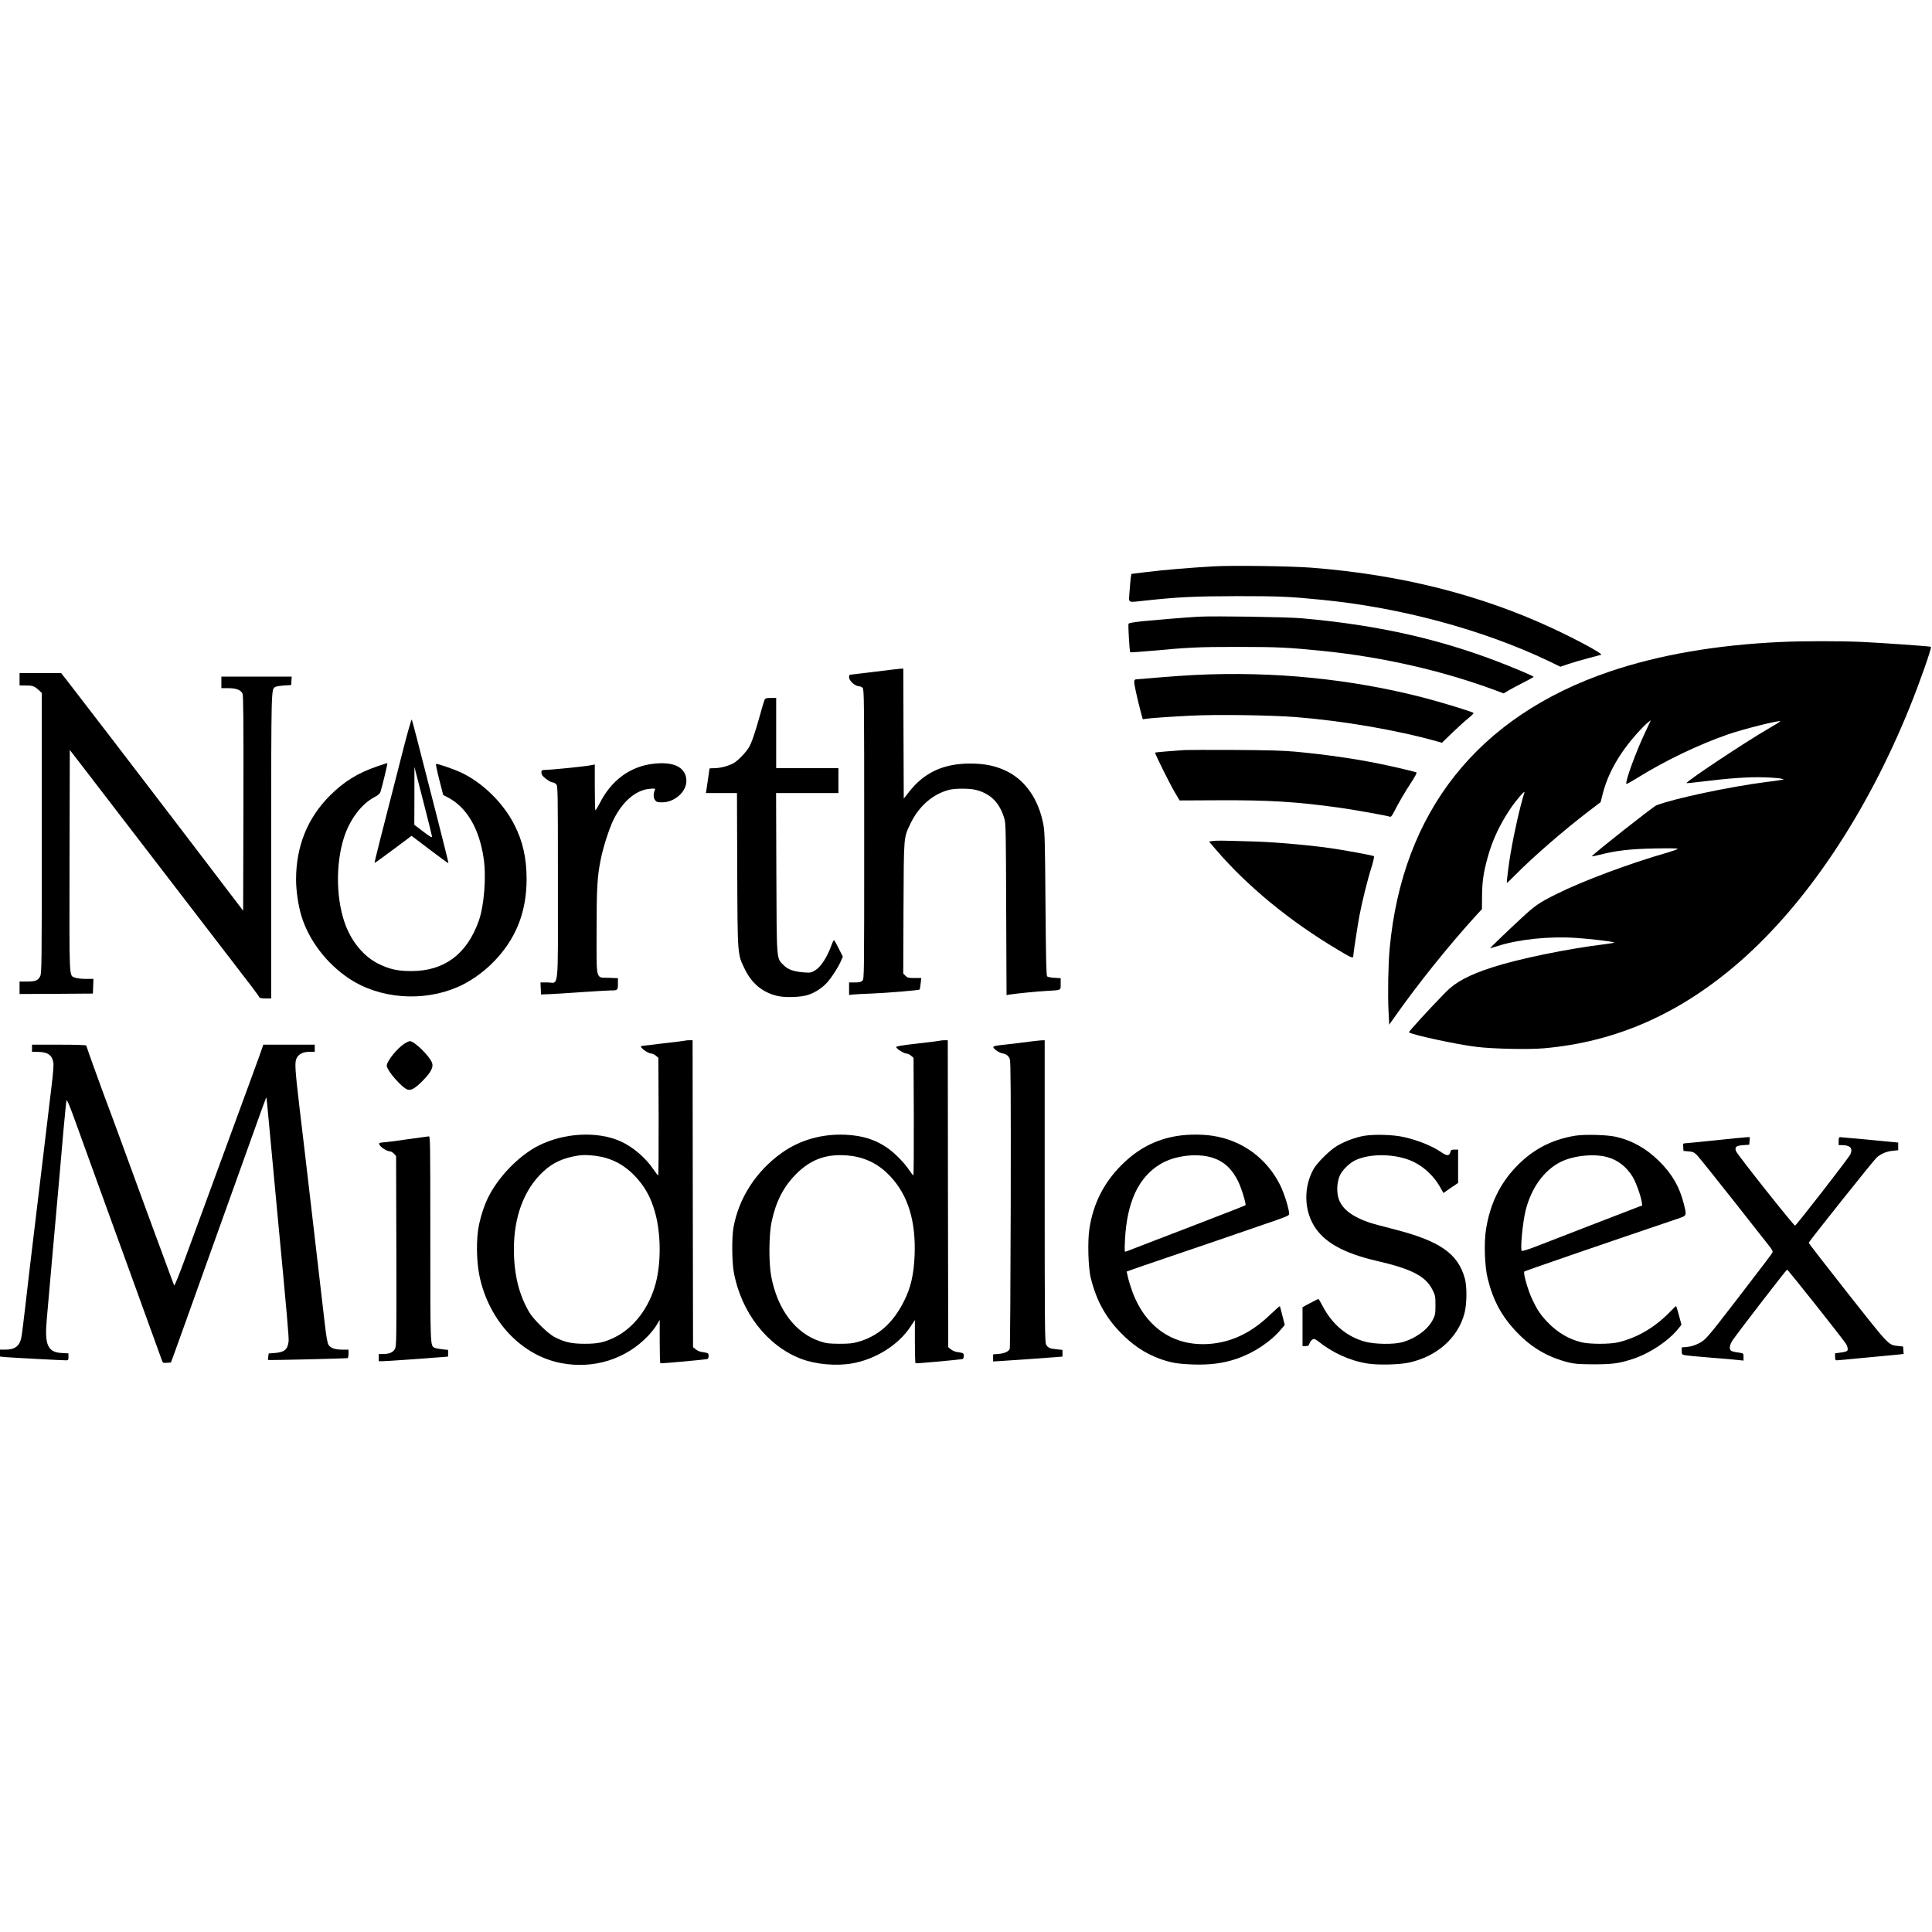
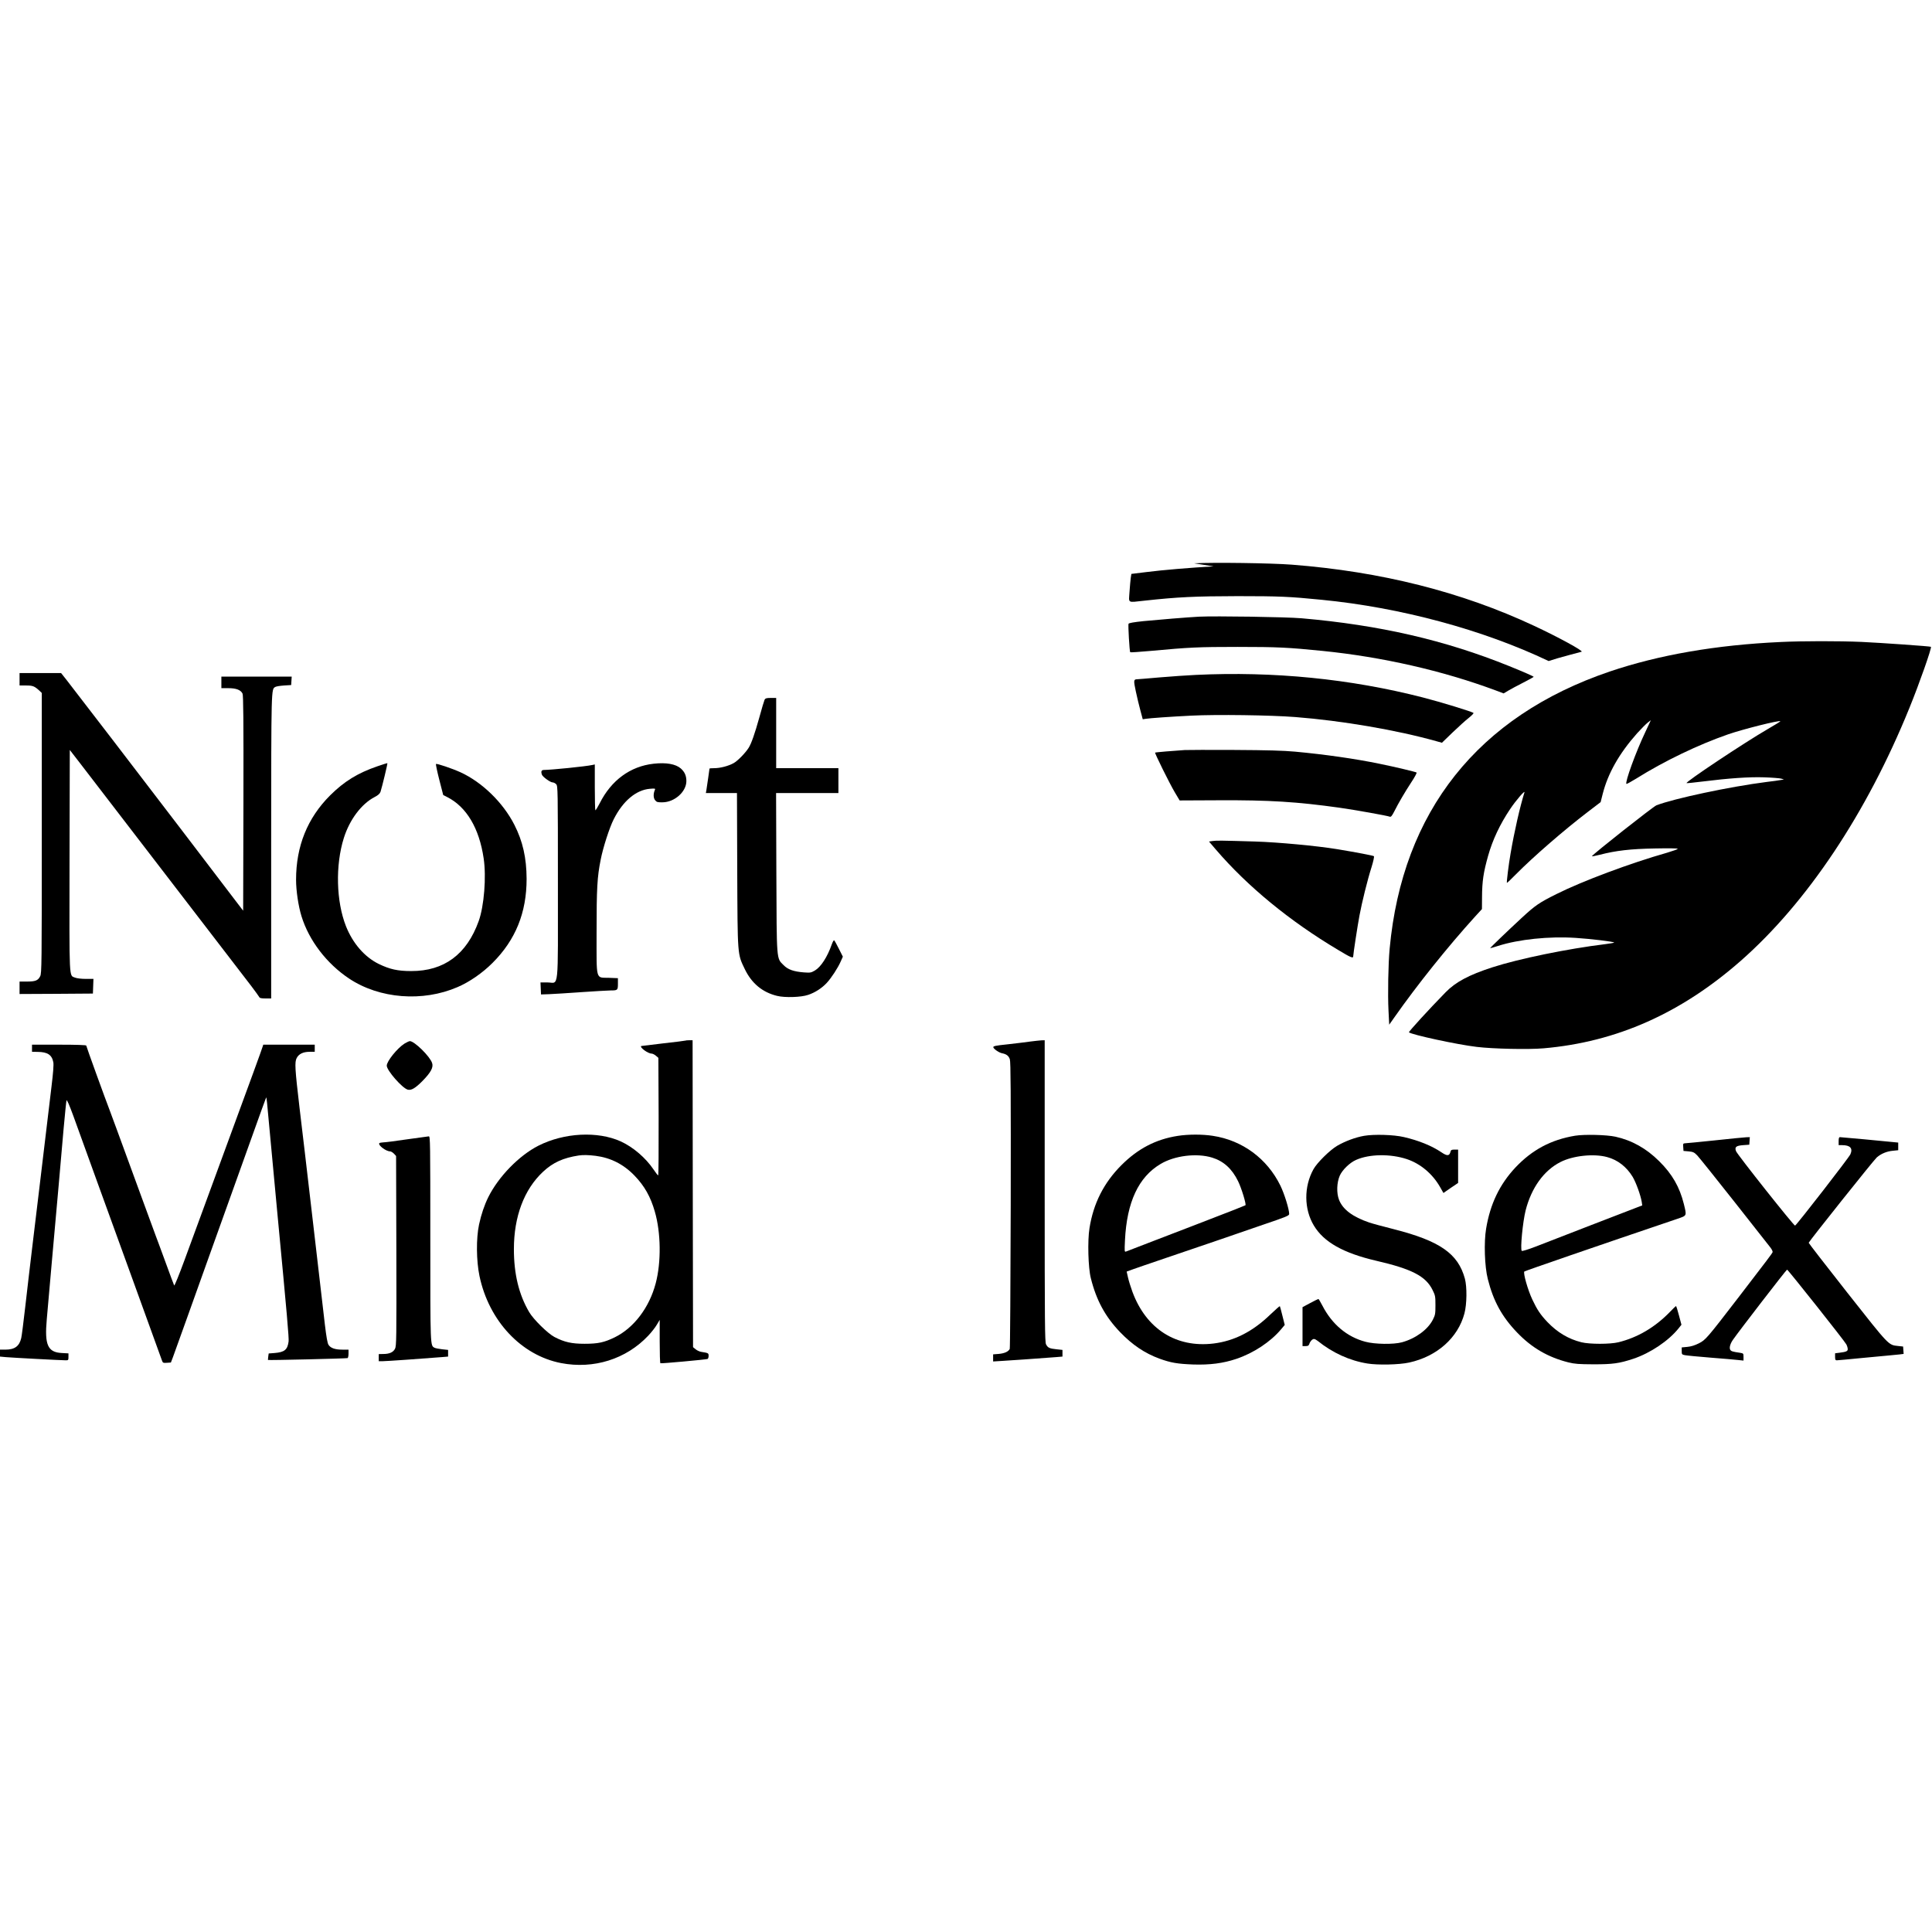
<svg xmlns="http://www.w3.org/2000/svg" version="1.0" width="2173pt" height="2173pt" viewBox="0 0 2173 2173" preserveAspectRatio="xMidYMid meet">
  <g transform="translate(0,2173) scale(0.1,-0.1)" fill="#000000" stroke="none">
-     <path d="M13650 15360 c-262 -15 -575 -41 -754 -64 l-171 -21 -7 -45 c-3 -25 -10 -96 -14 -157 -8 -132 -29 -120 168 -99 374 41 570 50 1048 51 466 0 584 -5 945 -41 889 -87 1815 -337 2553 -689 l132 -64 88 30 c48 16 148 46 222 65 74 19 141 37 149 40 24 8 -264 165 -534 291 -816 382 -1720 610 -2725 688 -233 18 -883 27 -1100 15z" />
+     <path d="M13650 15360 c-262 -15 -575 -41 -754 -64 l-171 -21 -7 -45 c-3 -25 -10 -96 -14 -157 -8 -132 -29 -120 168 -99 374 41 570 50 1048 51 466 0 584 -5 945 -41 889 -87 1815 -337 2553 -689 c48 16 148 46 222 65 74 19 141 37 149 40 24 8 -264 165 -534 291 -816 382 -1720 610 -2725 688 -233 18 -883 27 -1100 15z" />
    <path d="M13485 14794 c-130 -7 -459 -34 -623 -50 -113 -12 -165 -21 -169 -30 -6 -17 11 -311 19 -320 4 -3 107 4 230 15 434 40 533 45 978 45 448 0 568 -6 955 -45 673 -68 1349 -222 1944 -443 l93 -35 50 30 c28 17 105 58 170 91 65 33 118 63 118 65 0 6 -105 52 -275 121 -725 293 -1456 461 -2335 538 -175 15 -968 27 -1155 18z" />
    <path d="M20025 14509 c-723 -33 -1367 -145 -1920 -332 -1481 -503 -2332 -1573 -2475 -3117 -16 -170 -22 -513 -13 -695 l8 -160 60 85 c254 362 600 794 906 1131 l77 84 1 132 c1 184 16 280 68 466 51 181 133 355 248 527 64 96 171 220 161 187 -50 -160 -113 -435 -156 -687 -21 -118 -47 -330 -41 -330 4 0 47 41 96 91 199 202 555 510 819 711 l139 106 23 91 c59 233 185 455 387 683 46 51 100 105 119 120 l36 28 -62 -133 c-106 -222 -231 -566 -213 -584 3 -3 52 24 109 59 316 198 699 382 1036 499 172 59 574 160 587 147 2 -2 -62 -42 -142 -88 -267 -155 -935 -600 -913 -608 5 -2 82 6 172 17 304 38 533 54 703 48 88 -3 174 -10 190 -15 l30 -9 -35 -6 c-19 -4 -91 -14 -160 -22 -415 -53 -1045 -187 -1240 -263 -37 -15 -707 -543 -725 -572 -2 -4 37 3 88 16 182 47 345 66 620 71 155 3 257 2 257 -4 0 -5 -53 -24 -117 -43 -415 -118 -956 -320 -1247 -466 -197 -98 -239 -128 -391 -268 -150 -139 -355 -335 -355 -341 0 -1 40 10 90 26 231 74 574 110 874 90 168 -11 420 -41 431 -52 2 -3 -42 -11 -98 -18 -428 -52 -975 -165 -1272 -261 -265 -86 -412 -165 -524 -279 -186 -190 -420 -446 -414 -452 31 -27 541 -138 763 -164 182 -22 581 -31 751 -16 820 71 1545 393 2219 985 744 654 1415 1658 1895 2841 113 277 254 679 243 690 -6 6 -561 45 -778 55 -255 11 -663 11 -915 -1z" />
-     <path d="M9835 14174 c-148 -18 -273 -33 -277 -33 -5 -1 -8 -14 -8 -29 0 -41 70 -102 118 -102 10 0 26 -8 35 -18 16 -17 17 -146 17 -1645 0 -1614 0 -1627 -20 -1647 -16 -16 -33 -20 -85 -20 l-65 0 0 -71 0 -70 43 5 c23 3 116 8 207 11 168 6 536 37 543 45 3 3 8 33 12 68 l7 62 -76 0 c-69 0 -80 3 -102 25 l-25 25 3 737 c4 826 1 786 78 949 93 194 248 331 433 380 68 18 237 18 306 -1 165 -43 264 -144 317 -321 17 -54 18 -132 21 -1022 l4 -964 37 6 c73 12 309 35 417 41 165 9 155 4 155 79 l0 64 -70 4 c-38 2 -75 9 -82 16 -10 10 -14 186 -19 810 -5 683 -8 810 -22 889 -53 291 -203 509 -424 614 -116 55 -239 81 -398 81 -300 1 -520 -100 -690 -318 l-60 -76 -3 731 -2 731 -28 -1 c-15 -1 -148 -16 -297 -35z" />
    <path d="M220 14090 l0 -70 73 0 c76 0 94 -7 150 -58 l27 -26 0 -1575 c0 -1480 -1 -1578 -18 -1611 -24 -48 -53 -60 -149 -60 l-83 0 0 -70 0 -70 413 2 412 3 3 83 3 82 -86 0 c-51 0 -99 6 -120 14 -70 29 -65 -61 -63 1318 l3 1243 116 -150 c154 -199 1822 -2370 1928 -2509 45 -60 85 -115 88 -122 4 -10 24 -14 69 -14 l64 0 0 1708 c1 1818 0 1768 47 1796 10 6 54 13 98 16 l80 5 3 48 3 47 -395 0 -396 0 0 -65 0 -65 78 0 c89 0 140 -20 160 -61 9 -21 12 -282 10 -1234 l-3 -1208 -91 119 c-50 65 -324 425 -609 799 -484 634 -1135 1483 -1283 1673 l-65 82 -234 0 -233 0 0 -70z" />
    <path d="M13449 14139 c-92 -4 -275 -17 -407 -28 -133 -12 -247 -21 -254 -21 -38 -1 -39 -14 -13 -136 14 -65 37 -163 52 -217 l26 -97 31 5 c51 8 277 24 516 36 281 14 891 6 1170 -16 523 -41 1135 -145 1587 -272 l61 -17 120 116 c66 63 147 137 181 163 34 27 58 52 54 56 -16 15 -366 122 -568 174 -817 210 -1679 296 -2556 254z" />
    <path d="M8600 13861 c-5 -11 -33 -101 -60 -202 -50 -180 -89 -291 -119 -339 -37 -59 -124 -148 -169 -173 -62 -34 -152 -57 -219 -57 -29 0 -53 -2 -53 -5 0 -7 -29 -203 -35 -242 l-6 -33 175 0 175 0 3 -862 c4 -978 2 -945 85 -1118 77 -160 198 -261 363 -301 88 -22 271 -16 349 11 79 26 155 76 210 135 52 56 125 168 157 241 l24 54 -45 89 c-24 49 -48 92 -53 95 -5 3 -17 -18 -27 -47 -50 -142 -122 -253 -190 -293 -43 -25 -52 -26 -123 -21 -115 9 -180 32 -228 81 -82 82 -78 33 -82 1044 l-3 892 351 0 350 0 0 140 0 140 -350 0 -350 0 0 395 0 395 -60 0 c-48 0 -61 -4 -70 -19z" />
-     <path d="M4547 13347 c-267 -1040 -338 -1320 -334 -1323 2 -2 96 66 210 151 l206 154 206 -156 c113 -86 207 -154 209 -152 2 2 -61 256 -140 564 -79 308 -171 668 -205 800 -34 132 -64 245 -68 252 -3 6 -41 -124 -84 -290z m313 -1029 c0 -12 -30 5 -100 59 l-100 76 1 326 0 326 99 -385 c55 -212 99 -393 100 -402z" />
    <path d="M13325 13294 c-125 -8 -329 -25 -333 -29 -6 -6 161 -344 220 -444 l56 -94 438 2 c569 3 885 -17 1362 -84 169 -24 535 -89 565 -101 12 -4 24 11 48 58 51 101 118 215 191 327 38 57 65 107 61 112 -8 7 -241 63 -414 98 -275 57 -619 106 -954 137 -134 12 -308 17 -680 19 -275 1 -527 1 -560 -1z" />
    <path d="M4244 13111 c-221 -76 -373 -170 -530 -326 -256 -255 -384 -572 -384 -950 0 -124 26 -297 61 -410 84 -273 283 -533 535 -701 342 -228 829 -266 1221 -96 133 57 279 158 392 271 260 259 384 566 384 946 -1 236 -43 423 -138 609 -127 249 -362 478 -606 590 -95 43 -267 101 -275 93 -4 -4 13 -84 37 -178 l44 -171 45 -23 c217 -110 360 -350 410 -690 31 -207 5 -536 -56 -705 -134 -374 -389 -563 -759 -562 -152 0 -241 20 -365 80 -159 78 -292 231 -369 425 -110 279 -120 686 -24 991 65 207 198 384 346 461 42 22 59 38 67 60 18 56 81 317 77 321 -2 2 -52 -14 -113 -35z" />
    <path d="M7351 13140 c-262 -29 -476 -186 -606 -445 -24 -46 -45 -81 -49 -78 -3 4 -6 121 -6 260 l0 255 -27 -6 c-79 -17 -459 -55 -545 -56 -29 0 -36 -18 -22 -55 10 -24 94 -85 119 -85 12 0 30 -9 41 -21 18 -20 19 -53 19 -1104 0 -1258 14 -1125 -117 -1125 l-79 0 3 -67 3 -68 90 3 c50 2 214 12 365 23 151 10 298 19 327 19 80 0 83 3 83 75 l0 63 -101 4 c-152 5 -139 -43 -139 512 0 495 7 621 46 816 27 139 99 361 146 454 104 207 252 331 407 344 60 5 64 4 56 -14 -18 -42 -17 -89 3 -114 18 -22 28 -25 84 -24 135 1 268 119 268 239 0 60 -19 103 -63 142 -58 50 -164 69 -306 53z" />
    <path d="M13641 12271 l-43 -6 77 -90 c355 -414 829 -804 1375 -1129 142 -86 170 -97 170 -73 0 24 50 353 71 462 27 145 89 397 135 541 20 64 32 120 27 124 -7 7 -196 43 -413 79 -233 38 -665 78 -920 86 -397 12 -436 12 -479 6z" />
    <path d="M7709 10026 c-2 -2 -114 -16 -249 -31 -135 -16 -246 -29 -248 -30 -20 -15 76 -85 116 -85 11 0 34 -11 49 -24 l28 -24 3 -661 c1 -364 -1 -661 -5 -661 -5 0 -28 30 -52 66 -89 132 -231 253 -369 316 -260 118 -638 98 -926 -48 -217 -110 -449 -348 -564 -579 -44 -89 -79 -193 -104 -308 -33 -156 -31 -406 5 -579 106 -504 469 -892 917 -979 367 -71 732 44 981 308 36 38 80 94 97 124 l32 54 0 -242 c0 -133 3 -244 8 -246 8 -5 509 41 530 48 6 2 12 18 12 34 0 32 -1 33 -82 46 -21 3 -50 17 -65 30 l-28 23 -3 1726 -2 1726 -38 0 c-21 0 -41 -2 -43 -4z m-1010 -1296 c170 -22 315 -95 438 -223 111 -115 180 -236 228 -404 69 -237 73 -569 10 -807 -72 -273 -245 -501 -460 -607 -119 -58 -188 -73 -340 -73 -145 0 -227 18 -340 77 -74 39 -236 198 -283 279 -116 197 -172 429 -172 708 0 367 115 672 327 870 112 105 227 157 403 184 50 7 107 6 189 -4z" />
-     <path d="M10579 10026 c-2 -2 -115 -17 -251 -32 -185 -21 -248 -31 -248 -41 0 -18 88 -73 116 -73 13 0 36 -11 51 -24 l28 -24 3 -661 c1 -364 -1 -661 -5 -661 -5 0 -27 30 -51 65 -54 80 -153 181 -236 240 -136 96 -281 143 -476 152 -266 12 -515 -59 -719 -205 -289 -207 -483 -509 -542 -842 -19 -107 -17 -382 4 -497 82 -453 378 -834 762 -978 162 -61 389 -81 568 -50 265 46 523 208 658 414 l49 74 0 -241 c0 -133 3 -243 8 -245 8 -5 509 41 530 48 6 2 12 18 12 34 0 32 -1 33 -82 46 -21 3 -50 17 -65 30 l-28 23 -3 1726 -2 1726 -38 0 c-21 0 -41 -2 -43 -4z m-1010 -1296 c174 -22 320 -98 444 -230 200 -213 289 -503 274 -890 -9 -214 -43 -364 -119 -514 -123 -246 -289 -394 -515 -458 -64 -18 -102 -22 -213 -22 -118 1 -145 4 -215 27 -279 91 -481 360 -551 732 -29 153 -26 472 5 615 49 229 133 391 276 536 172 173 360 235 614 204z" />
    <path d="M11585 10015 c-49 -7 -163 -21 -253 -31 -136 -14 -162 -20 -160 -33 4 -19 63 -60 97 -67 51 -10 76 -29 89 -68 10 -31 12 -370 10 -1640 -2 -880 -7 -1609 -11 -1618 -16 -31 -59 -50 -124 -56 l-63 -5 0 -40 0 -40 113 7 c104 6 427 29 595 42 l72 6 0 37 0 38 -66 7 c-80 8 -99 17 -119 56 -13 26 -15 232 -15 1725 l0 1695 -37 -1 c-21 -1 -78 -8 -128 -14z" />
    <path d="M4549 9992 c-82 -53 -199 -198 -199 -248 0 -54 176 -255 237 -270 39 -10 85 17 165 98 94 96 125 153 108 202 -24 74 -199 246 -250 246 -9 0 -36 -13 -61 -28z" />
    <path d="M360 9940 l0 -40 63 -1 c112 -1 161 -33 177 -118 5 -27 -2 -120 -21 -274 -27 -220 -42 -347 -139 -1162 -23 -187 -59 -486 -80 -665 -22 -179 -55 -467 -75 -640 -20 -173 -40 -335 -46 -359 -21 -92 -73 -131 -179 -131 l-60 0 0 -39 0 -39 63 -6 c65 -6 627 -36 678 -36 27 0 29 3 29 39 l0 39 -74 4 c-159 8 -196 90 -170 378 7 85 34 387 59 670 25 283 59 661 75 840 16 179 41 462 55 630 15 168 30 313 33 323 5 11 31 -49 79 -180 39 -109 164 -452 276 -763 113 -311 280 -772 372 -1025 176 -484 330 -911 347 -958 9 -26 14 -28 55 -25 l45 3 23 60 c12 33 84 233 160 445 76 212 175 489 220 615 92 257 264 738 505 1409 88 247 162 451 164 453 2 2 6 -27 10 -64 16 -176 89 -961 116 -1243 109 -1146 131 -1400 126 -1438 -12 -93 -46 -121 -158 -130 l-66 -5 -5 -36 c-2 -20 -4 -37 -3 -37 4 -5 888 16 896 21 5 3 10 26 10 51 l0 44 -70 0 c-81 0 -131 17 -155 54 -12 18 -24 87 -41 228 -13 112 -39 340 -59 508 -19 168 -53 458 -75 645 -86 738 -111 953 -151 1285 -52 442 -56 514 -32 560 24 46 73 70 146 70 l57 0 0 40 0 40 -289 0 -290 0 -7 -22 c-6 -23 -146 -406 -384 -1053 -71 -192 -186 -505 -255 -695 -70 -190 -177 -481 -238 -648 -64 -174 -114 -297 -118 -290 -4 7 -48 126 -98 263 -51 138 -100 273 -111 300 -11 28 -76 205 -145 395 -305 834 -347 948 -365 995 -58 150 -270 736 -270 745 0 6 -107 10 -305 10 l-305 0 0 -40z" />
    <path d="M13245 8954 c-244 -38 -446 -143 -631 -328 -199 -199 -316 -431 -360 -709 -23 -141 -15 -447 15 -563 62 -249 162 -433 330 -608 139 -144 276 -236 441 -297 130 -47 202 -59 380 -66 187 -6 337 13 485 63 194 65 386 192 504 333 l41 49 -26 103 c-14 57 -27 106 -29 108 -3 2 -51 -41 -108 -95 -198 -191 -404 -296 -637 -325 -421 -51 -758 163 -913 581 -19 52 -42 125 -50 162 l-15 66 57 21 c31 11 209 73 396 136 187 64 444 151 570 194 127 44 359 124 517 178 256 87 288 100 288 119 0 52 -54 227 -99 319 -149 304 -428 510 -761 560 -116 18 -275 18 -395 -1z m388 -244 c130 -40 224 -126 292 -265 38 -77 94 -260 83 -271 -2 -1 -55 -23 -118 -48 -350 -136 -648 -251 -910 -351 -162 -62 -304 -117 -314 -121 -19 -7 -19 -3 -13 127 21 428 152 710 400 857 158 95 407 125 580 72z" />
    <path d="M15343 8955 c-98 -17 -213 -60 -303 -112 -82 -48 -227 -191 -267 -264 -109 -196 -107 -449 5 -634 112 -186 331 -309 700 -395 403 -93 558 -174 634 -328 31 -62 33 -73 33 -172 0 -96 -2 -110 -29 -163 -57 -112 -194 -212 -347 -254 -94 -26 -307 -23 -413 6 -207 55 -375 197 -483 407 -21 40 -41 74 -44 74 -4 0 -46 -21 -93 -46 l-86 -46 0 -219 0 -219 34 0 c27 0 36 5 42 23 9 30 34 57 53 57 9 0 27 -10 41 -21 166 -134 360 -223 560 -255 116 -19 357 -14 470 11 313 69 548 278 621 552 28 104 30 299 5 392 -77 282 -282 424 -800 556 -116 29 -241 63 -276 75 -186 63 -299 148 -340 257 -29 76 -25 192 9 270 29 65 112 146 183 177 150 67 386 70 571 9 153 -51 289 -165 374 -314 l38 -67 82 57 83 56 0 188 0 187 -40 0 c-34 0 -41 -4 -46 -25 -12 -48 -38 -49 -101 -6 -109 74 -258 134 -423 172 -115 27 -337 33 -447 14z" />
    <path d="M17715 8956 c-270 -45 -482 -158 -670 -357 -178 -190 -284 -410 -330 -688 -26 -152 -17 -427 19 -567 62 -247 158 -423 330 -602 164 -171 346 -277 575 -335 74 -18 115 -21 286 -22 215 0 287 10 445 62 192 64 399 203 511 344 l31 39 -28 105 c-15 58 -30 105 -33 105 -3 0 -34 -29 -67 -64 -168 -174 -365 -290 -581 -343 -94 -23 -324 -23 -416 0 -146 36 -271 111 -383 228 -78 82 -116 139 -169 252 -50 105 -106 301 -90 316 8 7 804 282 1723 593 107 37 104 30 71 166 -48 192 -131 337 -278 482 -144 143 -306 234 -491 275 -101 22 -351 28 -455 11z m361 -240 c119 -32 218 -109 287 -222 37 -62 89 -204 102 -281 l6 -41 -53 -20 c-68 -26 -947 -365 -1143 -442 -88 -34 -154 -54 -159 -49 -19 17 11 325 43 454 65 255 205 450 392 545 140 72 375 97 525 56z" />
    <path d="M4575 8915 c-126 -19 -247 -34 -267 -34 -20 -1 -39 -5 -42 -9 -15 -24 76 -92 122 -92 10 0 29 -12 43 -26 l24 -26 3 -1066 c2 -1001 1 -1069 -15 -1102 -21 -40 -62 -59 -135 -59 l-48 -1 0 -40 0 -40 44 0 c39 0 443 28 664 46 l72 6 0 37 0 38 -66 7 c-37 4 -76 12 -86 17 -49 26 -48 0 -48 1229 0 1089 -1 1150 -17 1149 -10 -1 -121 -16 -248 -34z" />
    <path d="M19290 8904 c-173 -18 -325 -33 -338 -33 -21 -1 -23 -5 -20 -43 l3 -43 57 -5 c51 -5 63 -10 97 -45 21 -22 209 -256 417 -520 207 -264 391 -497 407 -517 16 -21 27 -44 24 -52 -6 -16 -60 -87 -378 -501 -364 -473 -375 -485 -451 -524 -46 -23 -87 -36 -130 -40 l-63 -6 0 -40 c0 -38 2 -40 35 -47 19 -4 150 -17 290 -28 140 -11 281 -23 313 -27 l57 -6 0 41 c0 40 -1 40 -42 47 -84 12 -98 17 -108 35 -12 22 1 68 32 112 61 89 600 788 608 788 10 0 648 -804 666 -840 8 -14 15 -37 16 -50 3 -27 -14 -35 -94 -45 l-48 -6 0 -40 c0 -32 4 -39 19 -39 10 0 133 11 272 25 140 13 283 27 319 30 36 3 87 8 113 11 l48 6 -3 42 -3 41 -56 6 c-111 12 -96 -3 -571 599 -240 305 -436 558 -435 562 5 18 734 933 766 960 48 42 113 69 182 75 l59 6 0 43 0 43 -52 5 c-91 10 -588 56 -603 56 -11 0 -15 -12 -15 -45 l0 -45 39 0 c91 0 123 -35 93 -103 -16 -37 -598 -787 -622 -802 -11 -7 -649 798 -664 837 -18 47 0 62 80 68 l69 5 3 43 3 42 -38 -1 c-21 -1 -180 -16 -353 -35z" />
  </g>
</svg>